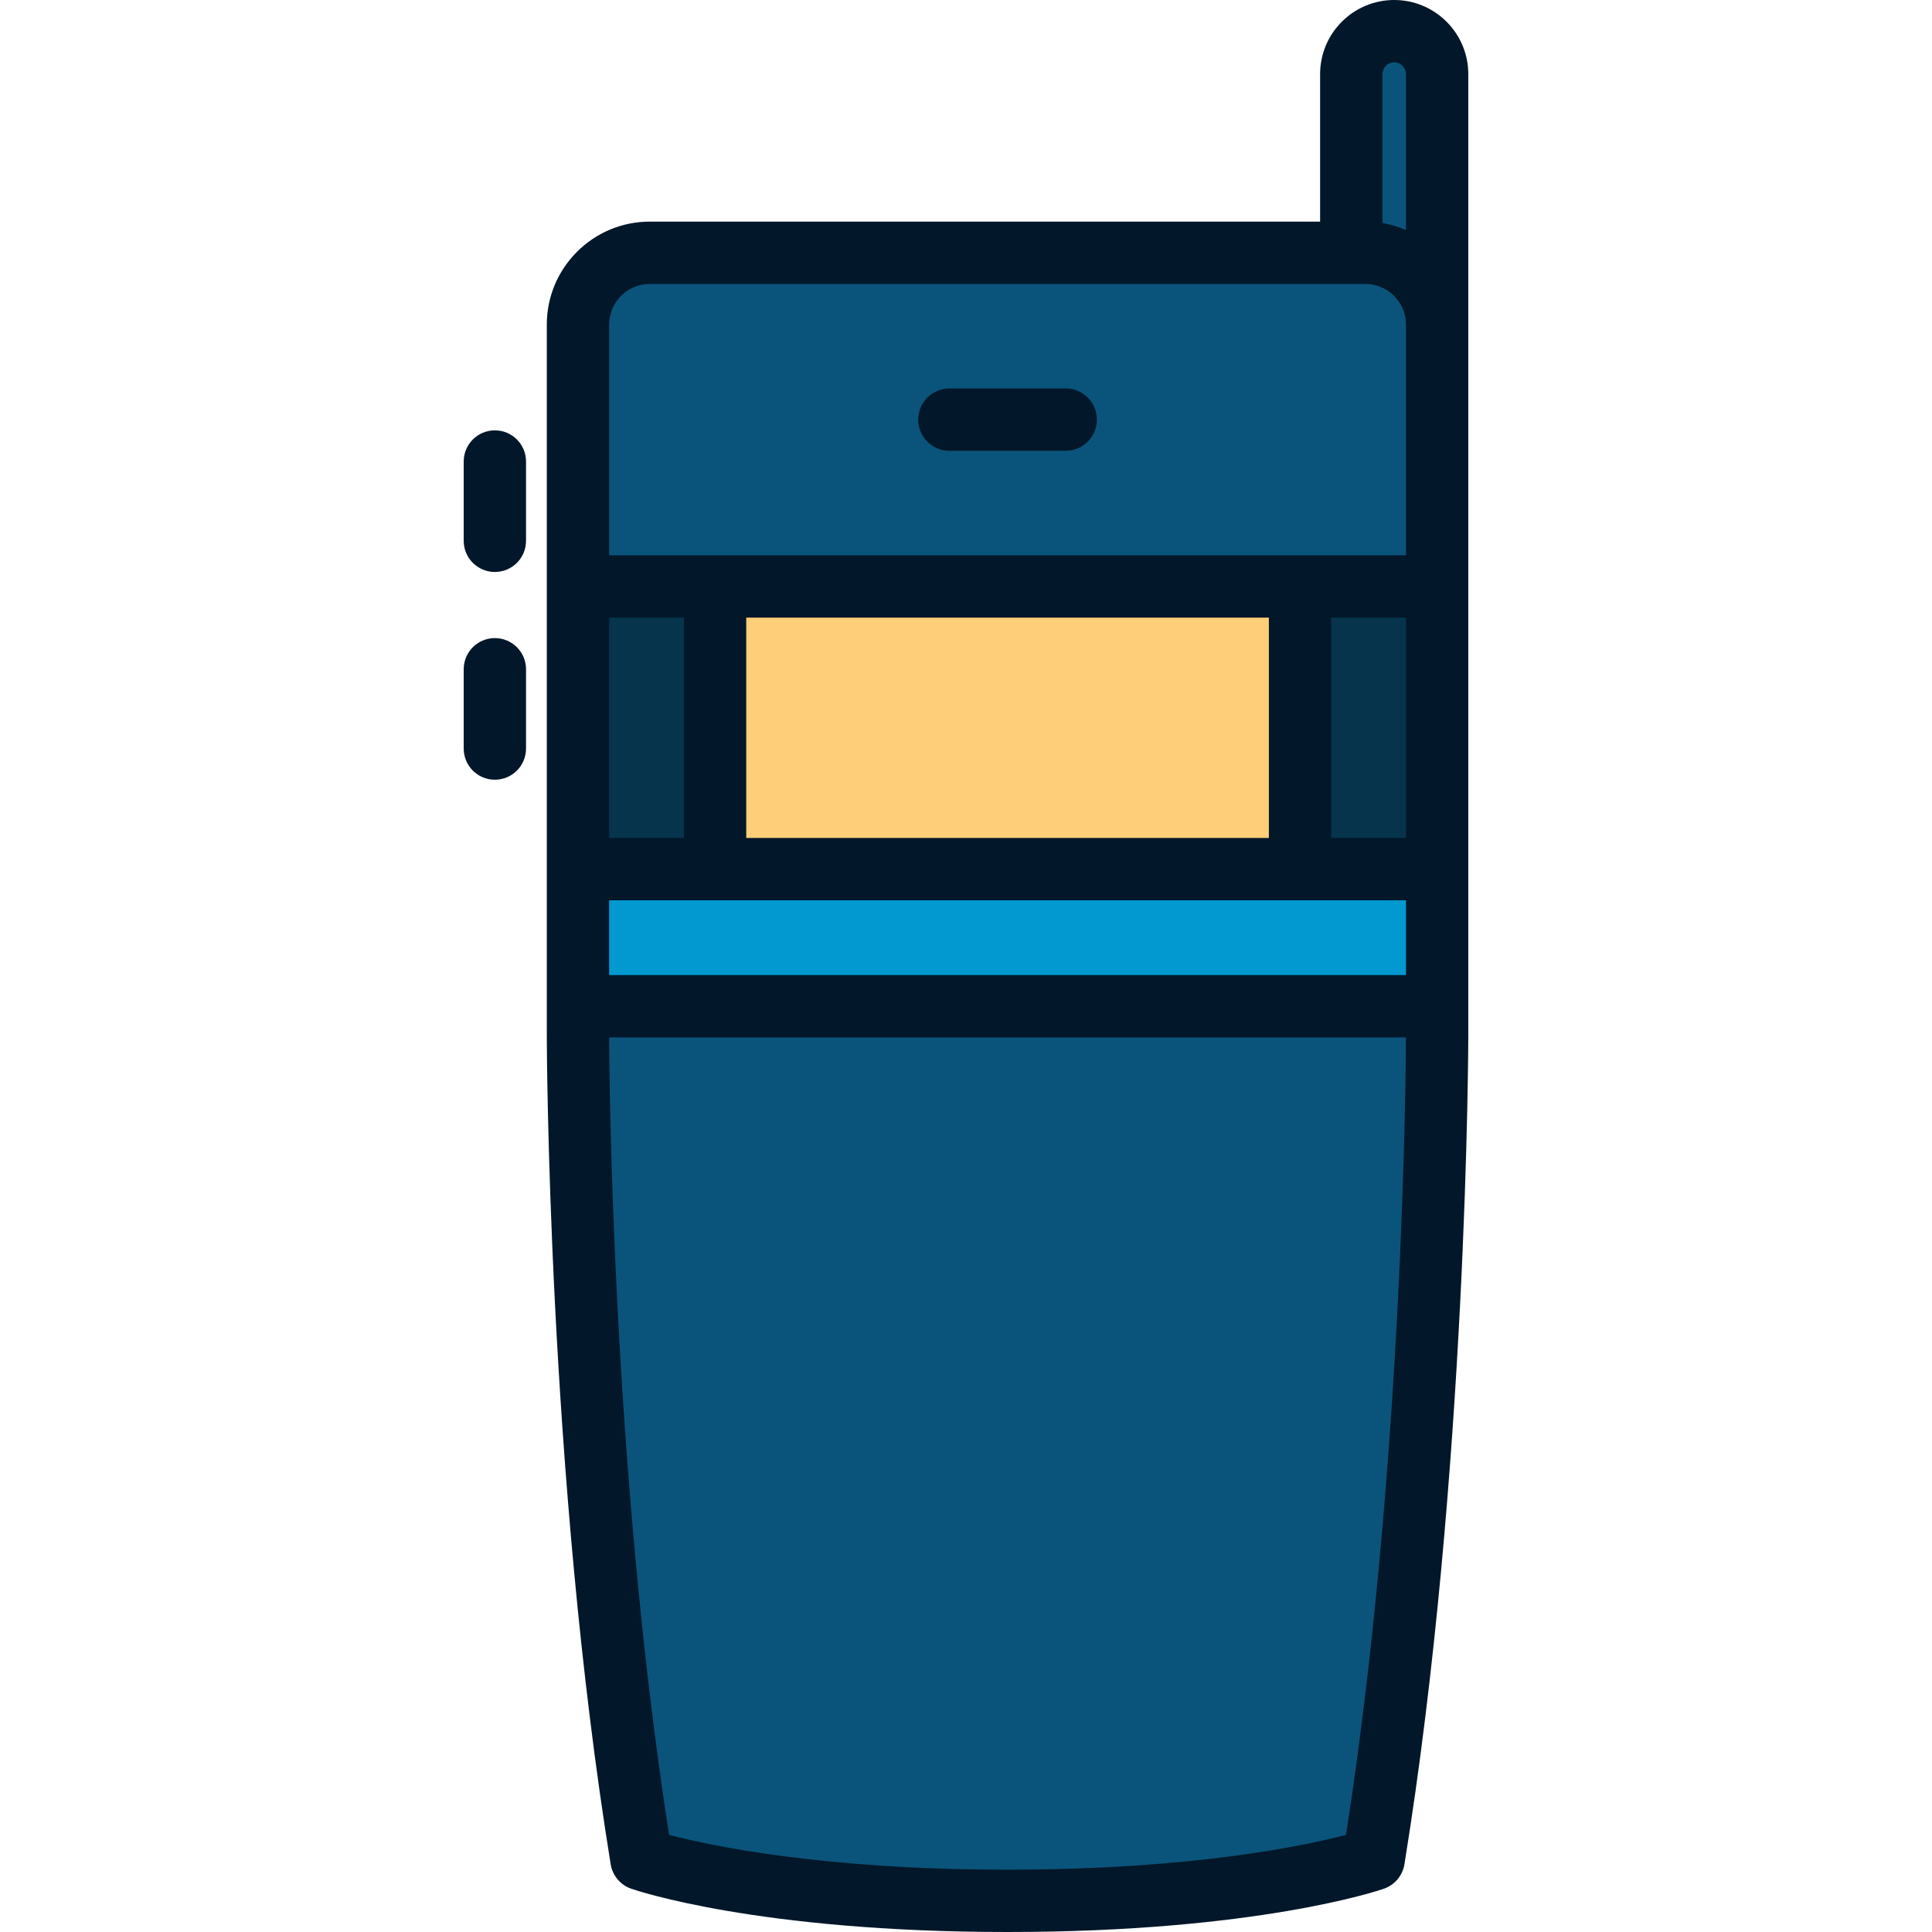
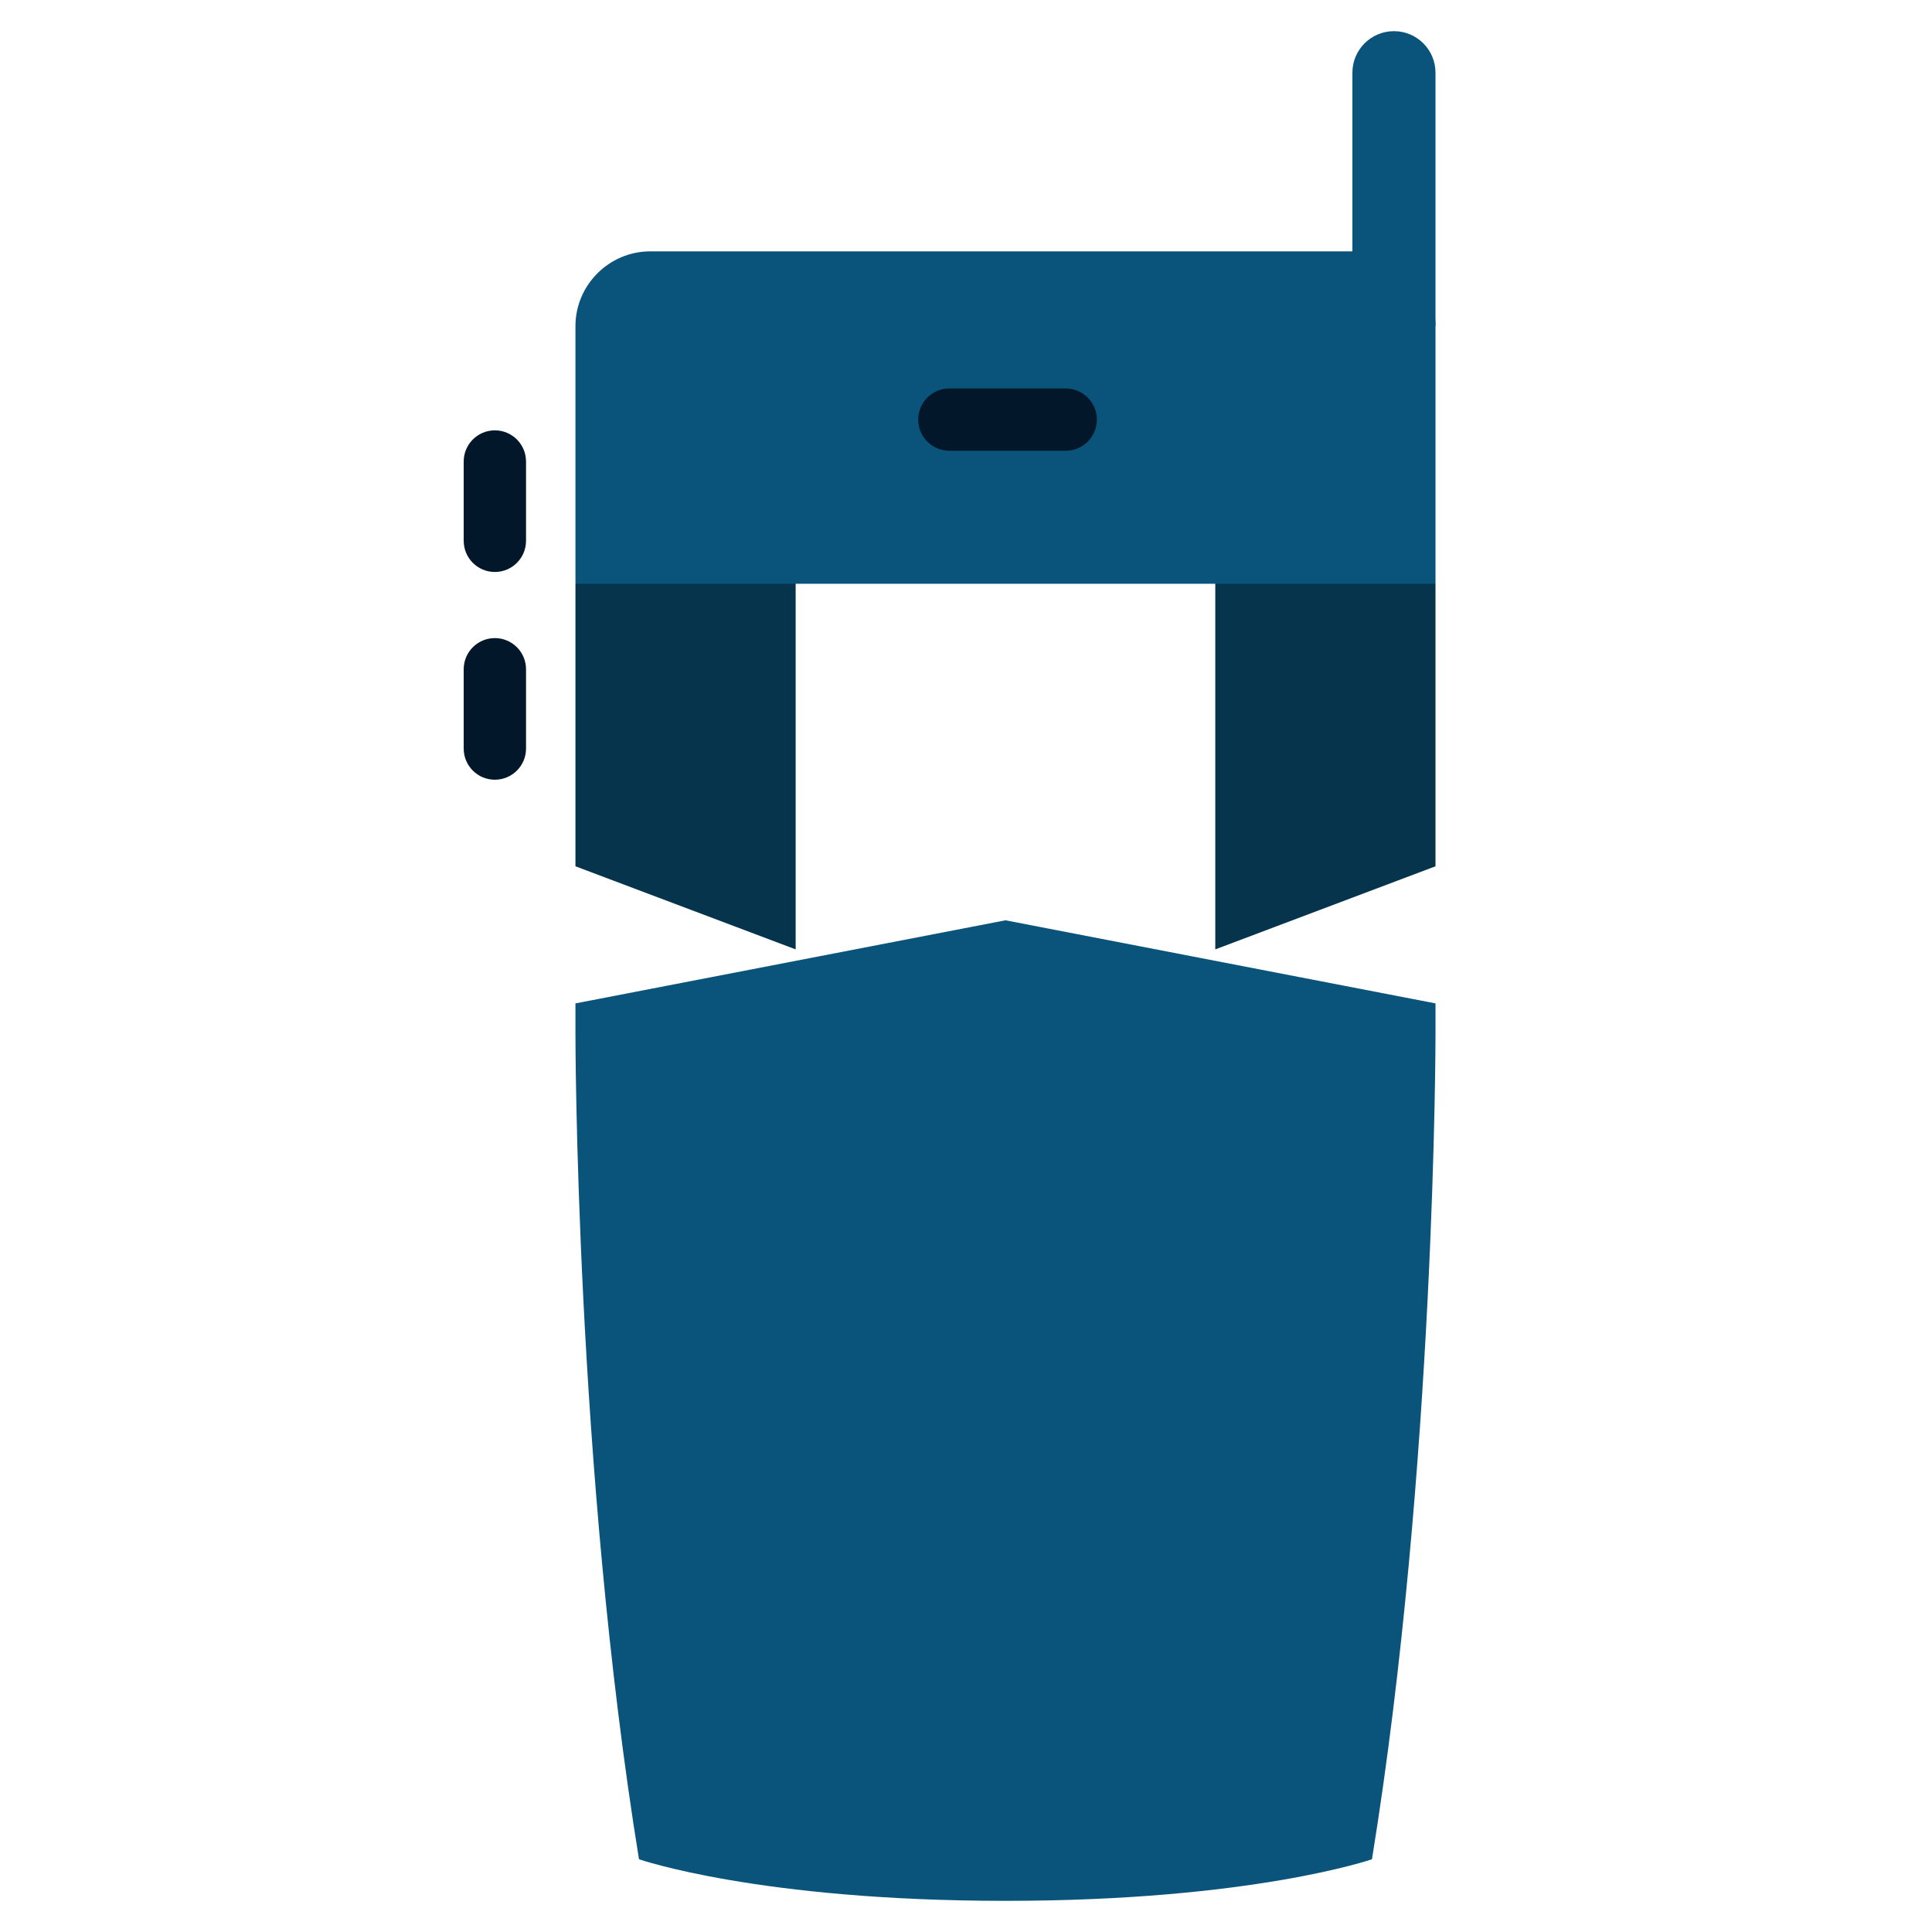
<svg xmlns="http://www.w3.org/2000/svg" version="1.1" id="Layer_1" viewBox="0 0 512 512" xml:space="preserve">
  <g>
    <path style="fill:#0A547B;" d="M369.411,8.258c-6.081,0-11.011,4.93-11.011,11.011v67.166h22.021V19.269   C380.422,13.188,375.493,8.258,369.411,8.258z" />
    <path style="fill:#0A547B;" d="M152.499,274.177c0,0,0,114.783,16.839,218.545c0,0,31.726,11.021,97.123,11.021   s97.123-11.021,97.123-11.021c16.839-103.762,16.839-218.545,16.839-218.545v-8.267l-113.961-22.021L152.499,265.91V274.177z" />
  </g>
  <g>
    <polygon style="fill:#06344C;" points="322.065,132.68 322.065,251.596 380.422,229.574 380.422,154.701  " />
    <polygon style="fill:#06344C;" points="210.856,132.68 152.499,154.701 152.499,229.574 210.856,251.596  " />
  </g>
-   <rect x="188.835" y="132.68" style="fill:#FFCE78;" width="155.252" height="118.916" />
-   <rect x="152.499" y="229.574" style="fill:#0299D1;" width="227.923" height="36.335" />
  <path style="fill:#0A547B;" d="M380.422,86.434c0-10.901-8.919-19.819-19.819-19.819H172.319c-10.901,0-19.819,8.919-19.819,19.819  v68.267h227.923V86.434z" />
  <g>
-     <path style="fill:#021729;" d="M369.478,0c-10.828,0-19.637,8.809-19.637,19.635v39.096H172.189   c-15.043,0-27.28,12.238-27.28,27.281v188.361c0,1.153,0.194,116.543,16.927,219.681c0.486,2.995,2.575,5.482,5.442,6.478   C168.625,501,201.046,512,267.011,512s98.387-11,99.734-11.468c2.866-0.995,4.956-3.483,5.441-6.478   c16.733-103.138,16.927-218.527,16.927-219.681V119.1V86.013V19.635C389.115,8.809,380.306,0,369.478,0z M369.478,16.516   c1.721,0,3.119,1.399,3.119,3.119v41.313c-1.971-0.85-4.062-1.47-6.24-1.835V19.635C366.359,17.916,367.759,16.516,369.478,16.516z    M161.424,258.407v-19.819h211.174v19.819H161.424z M336.263,163.675v58.396H197.759v-58.396H336.263z M372.599,163.675v58.396   H352.78v-58.396H372.599z M181.243,222.071h-19.819v-58.397h19.819V222.071z M172.189,75.247h189.645   c5.936,0,10.764,4.829,10.764,10.765V119.1v28.06H161.424V86.013C161.424,80.077,166.253,75.247,172.189,75.247z M356.705,486.259   c-10.826,2.841-40.622,9.225-89.694,9.225c-49.084,0-78.882-6.387-89.694-9.224c-15.14-96.859-15.86-202.873-15.892-211.337   h211.171C372.565,283.39,371.845,389.401,356.705,486.259z" />
    <path style="fill:#021729;" d="M131.144,169.101c-4.562,0-8.258,3.697-8.258,8.258v21.018c0,4.561,3.696,8.258,8.258,8.258   s8.258-3.697,8.258-8.258v-21.018C139.402,172.798,135.706,169.101,131.144,169.101z" />
    <path style="fill:#021729;" d="M131.144,114.047c-4.562,0-8.258,3.697-8.258,8.258v21.018c0,4.561,3.696,8.258,8.258,8.258   s8.258-3.697,8.258-8.258v-21.018C139.402,117.745,135.706,114.047,131.144,114.047z" />
    <path style="fill:#021729;" d="M251.596,119.461h30.83c4.562,0,8.258-3.697,8.258-8.258s-3.696-8.258-8.258-8.258h-30.83   c-4.562,0-8.258,3.697-8.258,8.258S247.035,119.461,251.596,119.461z" />
  </g>
</svg>